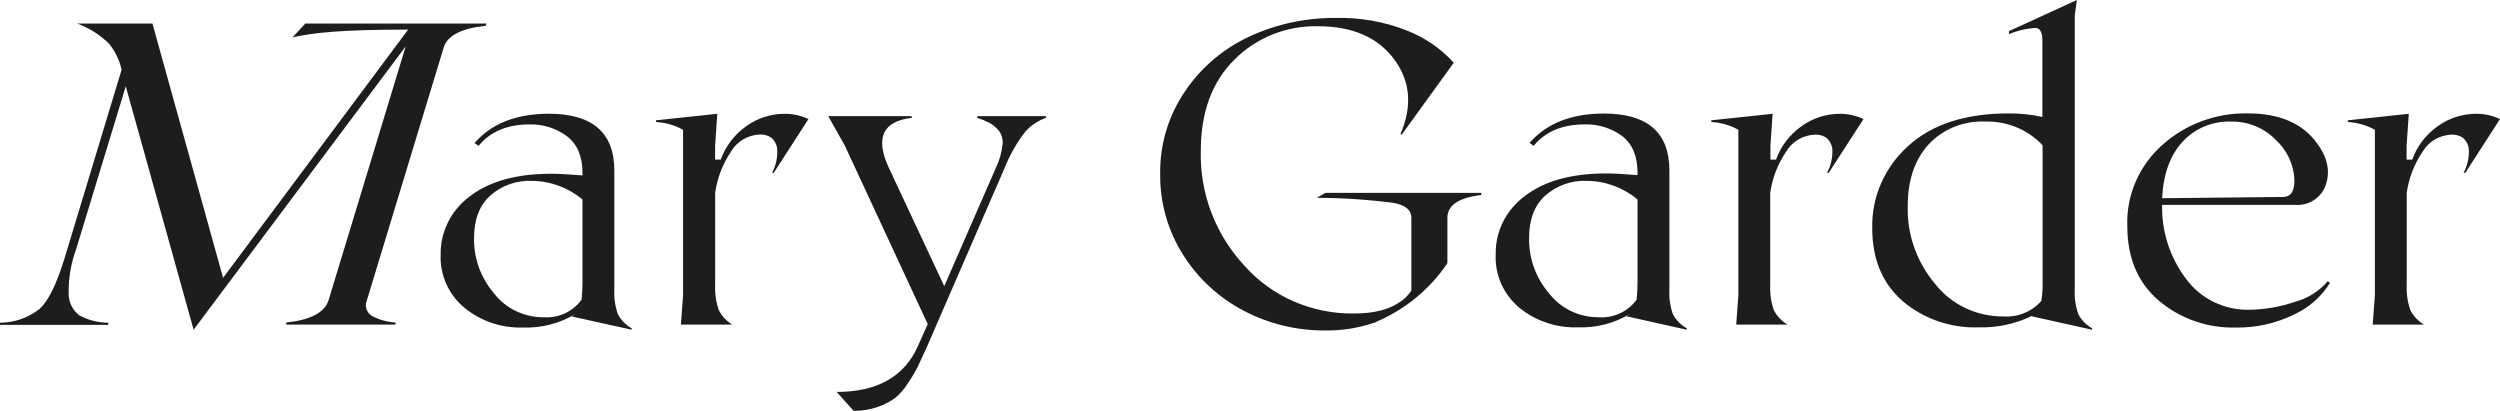
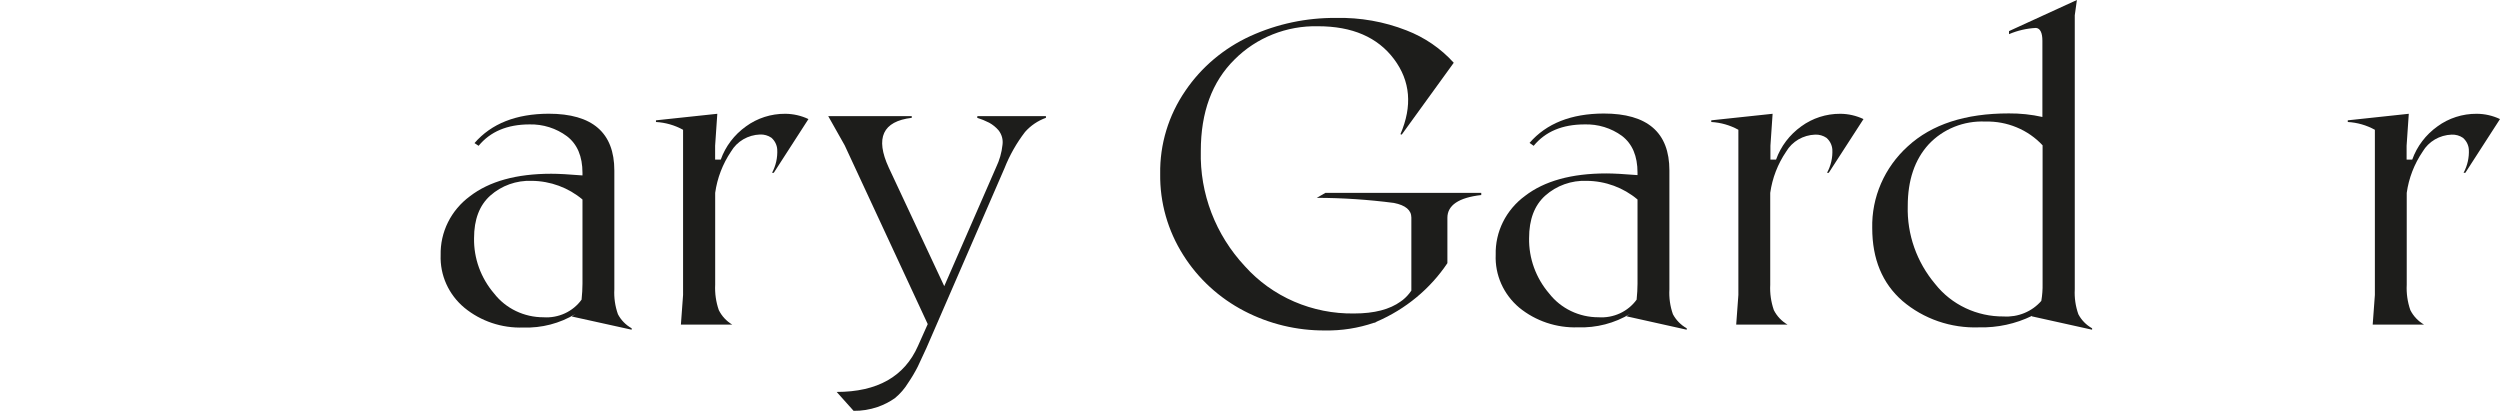
<svg xmlns="http://www.w3.org/2000/svg" width="140" height="23" viewBox="0 0 140 23" fill="none">
  <g clip-path="url(#clip0_17:15)">
-     <path d="M27.248 1.316L27.198 1.445C25.817 1.587 25.03 2.003 24.838 2.692L20.55 16.802C20.481 16.955 20.469 17.128 20.517 17.288C20.565 17.45 20.67 17.589 20.813 17.683C21.221 17.905 21.676 18.034 22.144 18.059V18.178H16.029V18.059C17.393 17.92 18.185 17.501 18.403 16.802L22.719 2.598L10.842 18.464L7.043 4.832L4.27 13.935C3.975 14.737 3.831 15.584 3.845 16.436C3.841 16.672 3.893 16.905 3.998 17.117C4.102 17.33 4.255 17.517 4.446 17.662C4.943 17.932 5.503 18.074 6.072 18.073L6.054 18.192H0V18.073C0.8 18.068 1.575 17.8 2.198 17.314C2.699 16.88 3.179 15.905 3.637 14.391L6.809 3.905C6.694 3.377 6.456 2.882 6.115 2.456C5.608 1.954 4.995 1.565 4.317 1.316H8.536L12.493 15.558L22.856 1.658C19.219 1.658 17.593 1.818 16.381 2.093L17.101 1.316H27.248Z" fill="#1D1D1B" />
    <path d="M34.403 16.203C34.377 16.676 34.446 17.149 34.604 17.596C34.776 17.926 35.044 18.2 35.374 18.384V18.464L32.014 17.722L32.23 17.579C31.353 18.112 30.33 18.378 29.295 18.342C28.096 18.382 26.926 17.988 26.011 17.238C25.573 16.874 25.226 16.42 24.995 15.908C24.764 15.397 24.655 14.841 24.676 14.283C24.662 13.649 24.802 13.021 25.086 12.449C25.369 11.878 25.789 11.379 26.309 10.995C27.4 10.152 28.921 9.73 30.87 9.73C31.266 9.73 31.849 9.761 32.619 9.824V9.685C32.619 8.756 32.327 8.069 31.745 7.626C31.146 7.182 30.408 6.95 29.655 6.967C28.41 6.967 27.457 7.368 26.802 8.166L26.572 8.013C27.517 6.923 28.9 6.375 30.723 6.368C33.176 6.368 34.403 7.43 34.403 9.552V16.203ZM26.547 13.336C26.526 14.469 26.927 15.572 27.676 16.443C27.998 16.856 28.415 17.19 28.893 17.419C29.371 17.649 29.898 17.768 30.432 17.767C30.845 17.796 31.26 17.72 31.634 17.547C32.009 17.374 32.331 17.11 32.568 16.781C32.601 16.457 32.619 16.161 32.619 15.886V11.172C31.83 10.507 30.823 10.136 29.777 10.127C28.919 10.094 28.084 10.393 27.453 10.956C26.849 11.498 26.547 12.291 26.547 13.336Z" fill="#1D1D1B" />
    <path d="M43.975 6.372C44.425 6.375 44.869 6.476 45.273 6.668L43.331 9.678H43.234C43.451 9.272 43.551 8.818 43.525 8.361C43.506 8.113 43.389 7.881 43.198 7.713C43.012 7.586 42.788 7.522 42.561 7.532C42.23 7.544 41.906 7.637 41.622 7.803C41.338 7.97 41.103 8.204 40.939 8.483C40.469 9.182 40.165 9.973 40.05 10.8V15.946C40.026 16.426 40.094 16.907 40.252 17.363C40.418 17.7 40.68 17.983 41.007 18.179H38.13L38.252 16.52V7.268C37.787 7.011 37.268 6.862 36.734 6.832V6.738L40.169 6.372L40.047 8.159V8.936H40.363C40.628 8.193 41.12 7.546 41.773 7.079C42.407 6.615 43.181 6.366 43.975 6.372Z" fill="#1D1D1B" />
    <path d="M54.734 6.504H58.572V6.598C58.119 6.761 57.717 7.033 57.403 7.389C56.925 8.012 56.538 8.695 56.252 9.42L51.881 19.485L51.396 20.53C51.237 20.842 51.058 21.145 50.86 21.435C50.663 21.76 50.411 22.051 50.115 22.296C49.818 22.505 49.491 22.672 49.144 22.791C48.713 22.939 48.259 23.012 47.802 23.007L46.853 21.948C49.131 21.948 50.649 21.089 51.407 19.373L51.953 18.15L47.302 8.138L46.381 6.504H51.058V6.598C49.432 6.793 49.002 7.722 49.77 9.385L52.878 16.025L55.781 9.371C55.972 8.973 56.094 8.547 56.14 8.11C56.16 7.967 56.151 7.821 56.113 7.681C56.074 7.541 56.008 7.41 55.917 7.295C55.771 7.125 55.594 6.982 55.396 6.873C55.18 6.762 54.955 6.67 54.723 6.598L54.734 6.504Z" fill="#1D1D1B" />
    <path d="M93.486 16.203C93.459 16.675 93.526 17.148 93.683 17.596C93.858 17.925 94.126 18.199 94.457 18.384V18.464L91.079 17.711L91.299 17.568C90.42 18.102 89.396 18.368 88.36 18.331C87.162 18.37 85.991 17.976 85.076 17.227C84.641 16.86 84.297 16.404 84.069 15.892C83.841 15.379 83.735 14.823 83.759 14.266C83.743 13.632 83.883 13.003 84.167 12.431C84.451 11.86 84.871 11.361 85.392 10.977C86.483 10.134 88.004 9.712 89.953 9.712C90.349 9.712 90.932 9.744 91.701 9.806V9.667C91.701 8.738 91.41 8.052 90.827 7.608C90.226 7.17 89.489 6.944 88.737 6.967C87.493 6.967 86.54 7.368 85.885 8.166L85.655 8.002C86.6 6.913 87.983 6.364 89.806 6.357C92.259 6.357 93.486 7.419 93.486 9.542V16.203ZM85.629 13.335C85.609 14.469 86.01 15.572 86.759 16.443C87.081 16.855 87.498 17.189 87.976 17.419C88.454 17.649 88.981 17.768 89.514 17.767C89.928 17.795 90.342 17.72 90.717 17.547C91.091 17.374 91.413 17.11 91.651 16.781C91.683 16.457 91.701 16.161 91.701 15.886V11.172C90.913 10.507 89.905 10.136 88.86 10.127C88.434 10.11 88.01 10.175 87.611 10.317C87.211 10.459 86.845 10.677 86.532 10.956C85.93 11.497 85.629 12.29 85.629 13.335Z" fill="#1D1D1B" />
    <path d="M103.054 6.372C103.505 6.374 103.951 6.476 104.356 6.668L102.41 9.678H102.313C102.532 9.276 102.635 8.823 102.611 8.368C102.592 8.12 102.475 7.887 102.284 7.72C102.099 7.593 101.874 7.529 101.647 7.539C101.316 7.551 100.992 7.644 100.708 7.81C100.425 7.977 100.189 8.211 100.025 8.49C99.553 9.186 99.249 9.975 99.133 10.8V15.946C99.108 16.426 99.177 16.907 99.334 17.363C99.503 17.702 99.771 17.986 100.104 18.179H97.227L97.349 16.52V7.267C96.884 7.011 96.365 6.862 95.831 6.832V6.738L99.266 6.372L99.144 8.159V8.936H99.46C99.725 8.194 100.215 7.547 100.867 7.079C101.496 6.618 102.264 6.369 103.054 6.372Z" fill="#1D1D1B" />
    <path d="M116.187 16.203C116.161 16.676 116.23 17.149 116.388 17.597C116.56 17.926 116.828 18.2 117.158 18.384V18.464L113.77 17.712C113.773 17.712 113.777 17.712 113.78 17.711C113.783 17.71 113.786 17.708 113.789 17.706C113.791 17.703 113.793 17.701 113.794 17.697C113.795 17.694 113.796 17.691 113.795 17.687C112.877 18.135 111.859 18.357 110.831 18.332C109.256 18.39 107.718 17.86 106.536 16.851C105.409 15.866 104.845 14.507 104.845 12.772C104.826 11.916 104.993 11.067 105.336 10.279C105.678 9.491 106.189 8.781 106.834 8.197C108.173 6.964 110.059 6.349 112.493 6.351C113.126 6.346 113.757 6.412 114.374 6.55V2.282C114.374 1.836 114.252 1.585 114.014 1.564C113.493 1.591 112.981 1.709 112.504 1.913V1.742L116.306 0L116.187 0.857V16.203ZM106.834 11.535C106.788 13.127 107.336 14.682 108.378 15.914C108.827 16.482 109.406 16.94 110.07 17.254C110.733 17.568 111.463 17.728 112.201 17.722C112.599 17.747 112.998 17.682 113.364 17.53C113.731 17.379 114.056 17.146 114.313 16.851C114.368 16.532 114.392 16.209 114.385 15.886V8.138C113.982 7.705 113.487 7.361 112.933 7.132C112.38 6.902 111.782 6.791 111.18 6.807C110.585 6.78 109.991 6.881 109.441 7.102C108.891 7.324 108.399 7.661 108 8.089C107.223 8.944 106.834 10.092 106.834 11.535Z" fill="#1D1D1B" />
-     <path d="M130.356 15.747L130.478 15.841C130.001 16.617 129.294 17.237 128.45 17.621C127.447 18.112 126.336 18.36 125.212 18.343C123.629 18.385 122.088 17.847 120.896 16.837C119.718 15.834 119.129 14.441 119.129 12.657C119.097 11.801 119.259 10.948 119.604 10.159C119.948 9.37 120.466 8.664 121.122 8.09C122.414 6.941 124.113 6.317 125.867 6.348C127.658 6.348 128.958 6.912 129.766 8.041C130.363 8.856 130.513 9.652 130.216 10.427C130.088 10.759 129.852 11.042 129.542 11.231C129.233 11.419 128.868 11.505 128.504 11.472H121.079C121.043 12.974 121.524 14.445 122.446 15.653C122.848 16.191 123.379 16.626 123.993 16.921C124.607 17.216 125.286 17.362 125.971 17.346C126.829 17.334 127.68 17.187 128.489 16.911C129.22 16.718 129.872 16.312 130.356 15.747ZM124.928 6.808C124.418 6.792 123.911 6.886 123.443 7.082C122.975 7.279 122.557 7.573 122.219 7.943C121.526 8.698 121.146 9.75 121.079 11.1L127.842 11.03C128.288 11.03 128.5 10.71 128.486 10.065C128.45 9.201 128.062 8.385 127.406 7.797C127.086 7.475 126.701 7.221 126.274 7.051C125.848 6.88 125.389 6.798 124.928 6.808Z" fill="#1D1D1B" />
    <path d="M138.698 6.372C139.149 6.374 139.595 6.476 140 6.668L138.058 9.678H137.96C138.177 9.275 138.279 8.823 138.255 8.368C138.237 8.12 138.119 7.888 137.928 7.72C137.743 7.593 137.519 7.529 137.291 7.539C136.96 7.551 136.636 7.644 136.353 7.81C136.069 7.977 135.833 8.211 135.669 8.49C135.197 9.186 134.893 9.975 134.777 10.8V15.946C134.752 16.426 134.821 16.907 134.978 17.363C135.148 17.702 135.416 17.985 135.748 18.179H132.871L132.993 16.52V7.268C132.528 7.011 132.009 6.862 131.475 6.832V6.738L134.892 6.372L134.77 8.159V8.936H135.086C135.351 8.193 135.843 7.546 136.496 7.079C137.129 6.615 137.904 6.366 138.698 6.372Z" fill="#1D1D1B" />
    <path d="M74.223 10.8L73.741 11.079C75.185 11.082 76.627 11.178 78.058 11.364C78.712 11.493 79.036 11.768 79.036 12.183V16.273C78.905 16.47 78.744 16.646 78.558 16.796L78.439 16.883C77.831 17.325 76.968 17.555 75.831 17.555C74.674 17.573 73.528 17.345 72.471 16.889C71.415 16.432 70.474 15.757 69.716 14.911C68.067 13.146 67.183 10.835 67.245 8.455C67.245 6.284 67.874 4.577 69.133 3.334C69.737 2.727 70.464 2.247 71.269 1.926C72.074 1.605 72.939 1.45 73.809 1.47C75.728 1.47 77.146 2.084 78.065 3.31C78.983 4.536 79.103 5.938 78.424 7.515L78.496 7.539L81.41 3.515C80.688 2.715 79.779 2.093 78.759 1.7C77.509 1.21 76.168 0.973 74.82 1.004C73.158 0.989 71.514 1.338 70.011 2.024C68.534 2.702 67.278 3.76 66.381 5.083C65.436 6.46 64.944 8.083 64.971 9.737C64.948 11.341 65.396 12.917 66.263 14.284C67.094 15.605 68.275 16.688 69.683 17.419C71.071 18.141 72.623 18.515 74.198 18.506C75.133 18.522 76.064 18.376 76.946 18.074H76.968C77.014 18.074 77.05 18.029 77.097 18.011C78.715 17.313 80.09 16.176 81.054 14.737V14.284V12.194C81.054 11.497 81.687 11.065 82.95 10.922V10.8H74.223Z" fill="#1D1D1B" />
  </g>
  <defs>
    <clipPath id="clip0_17:15">
      <rect width="140" height="23" fill="white" />
    </clipPath>
  </defs>
</svg>